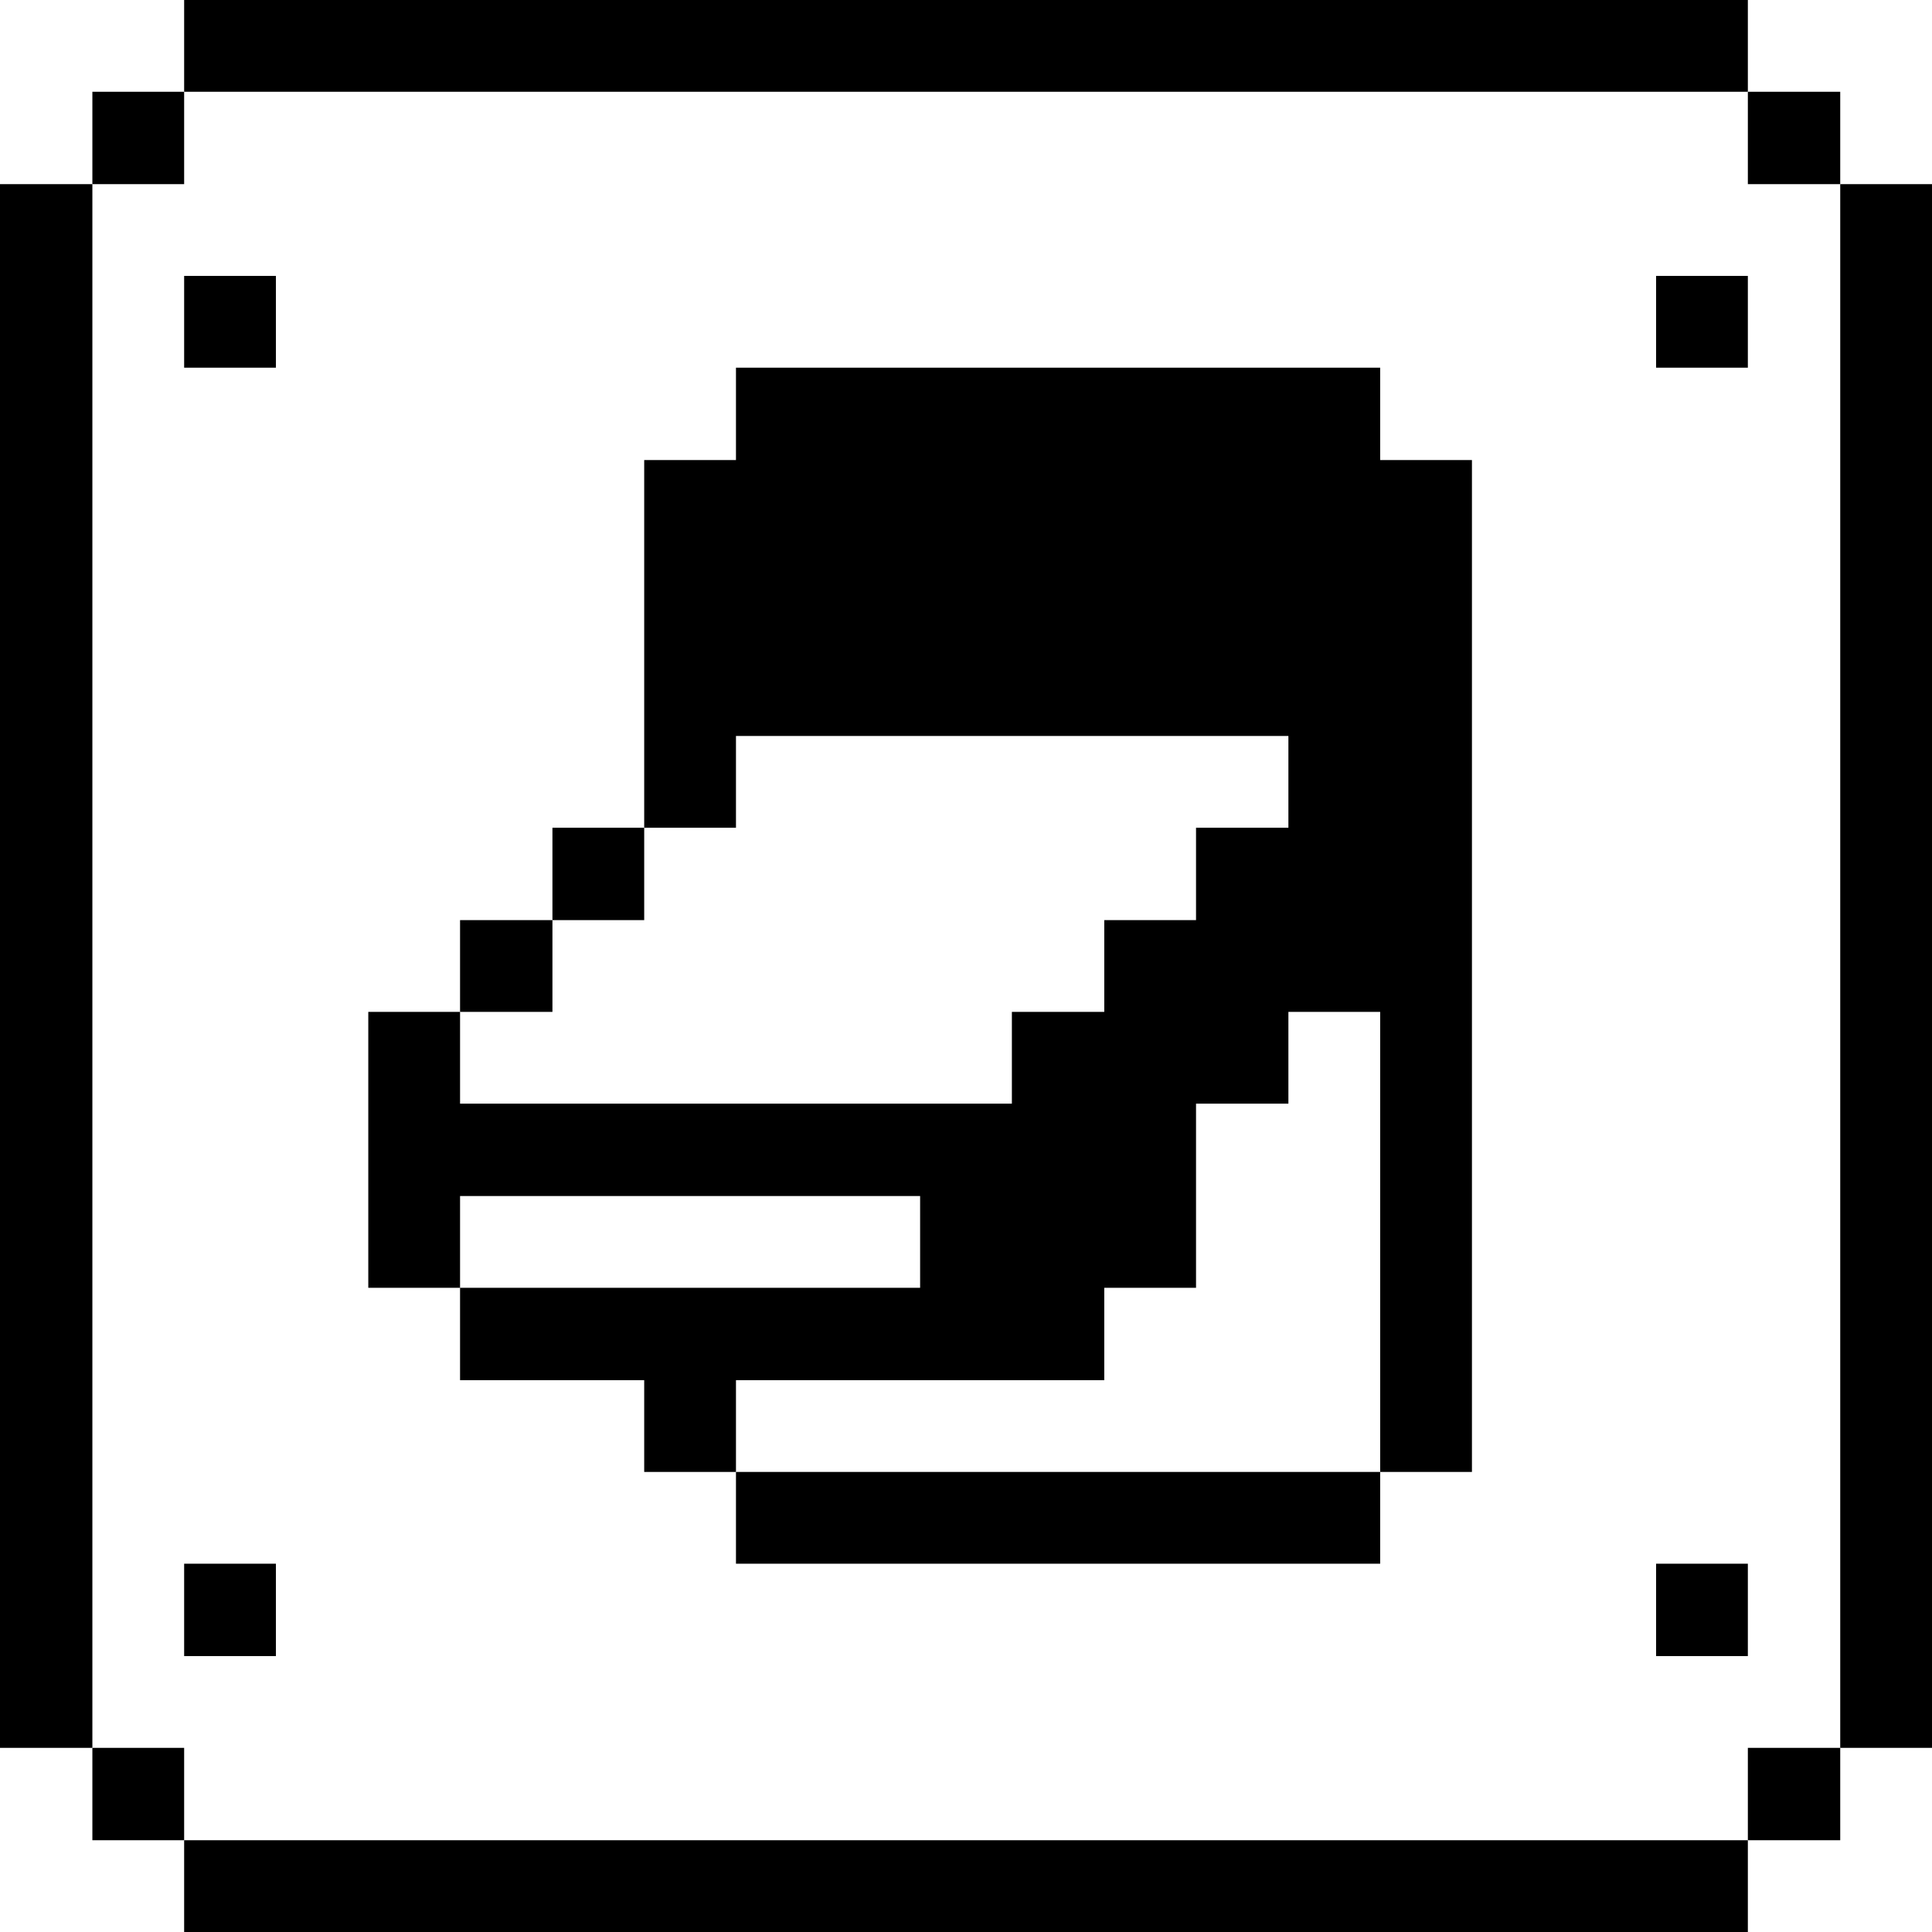
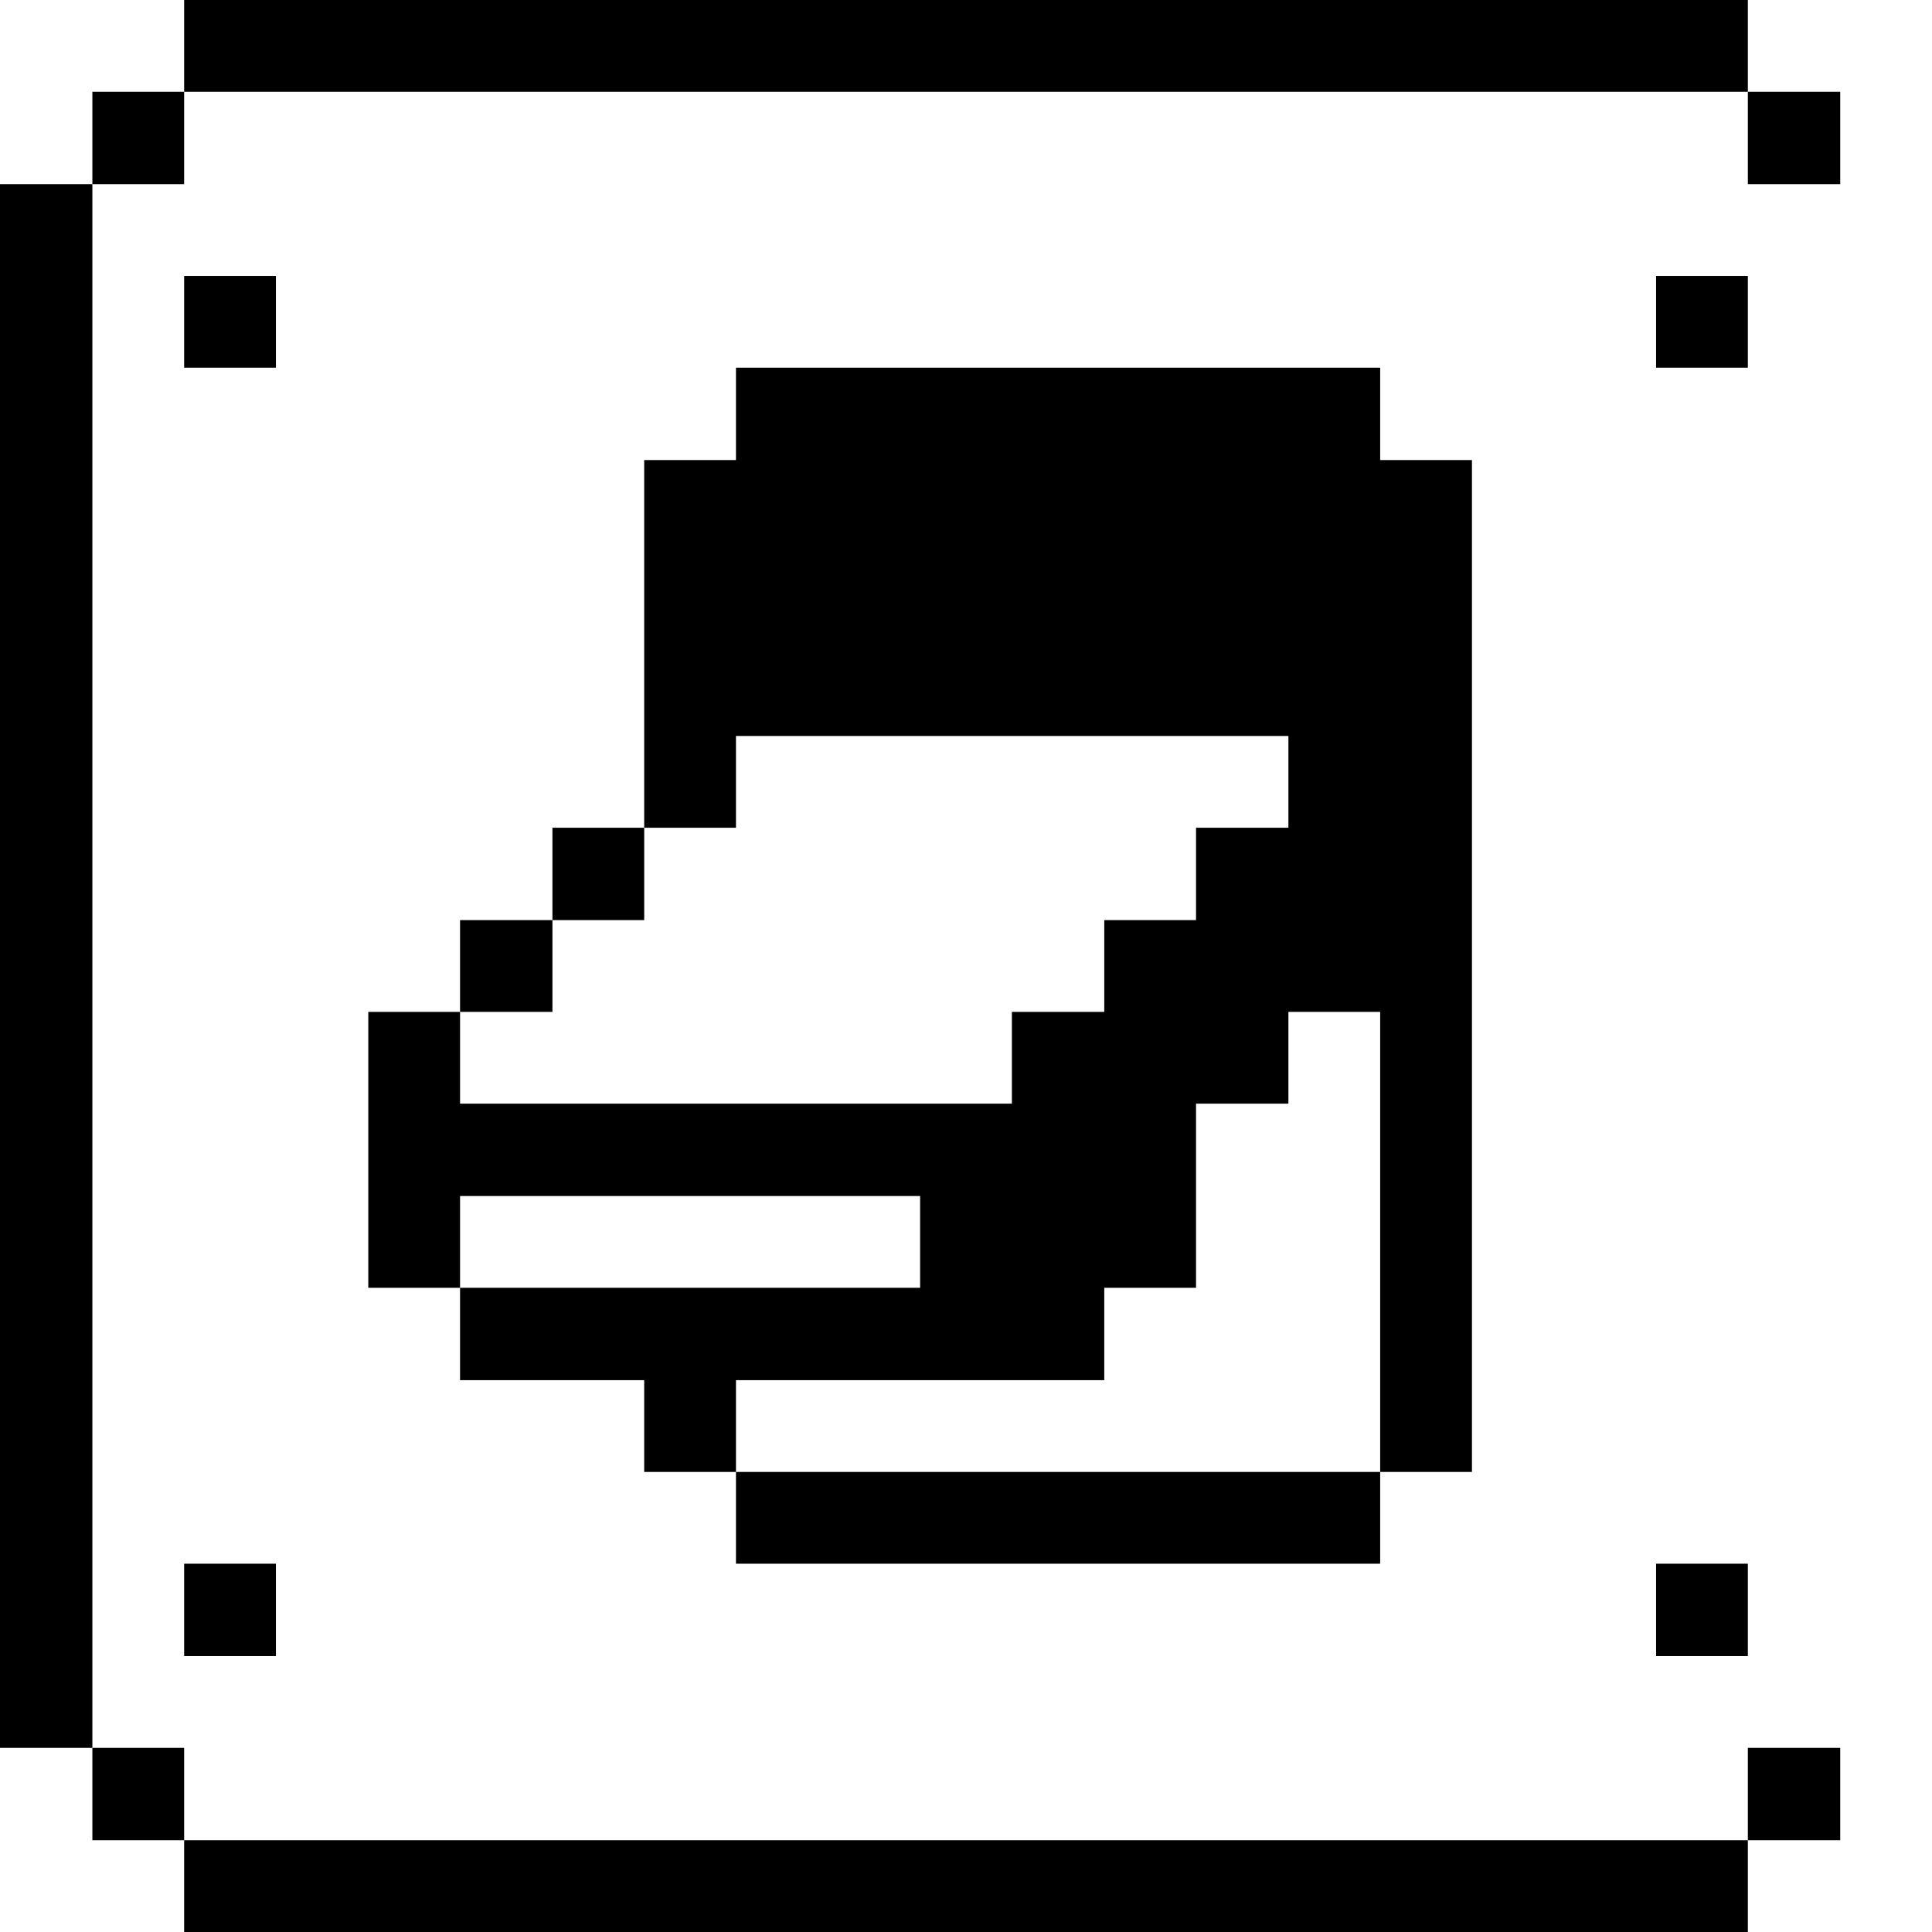
<svg xmlns="http://www.w3.org/2000/svg" viewBox="0 0 32 32" id="Interface-Essential-Switch-Off--Streamline-Pixel">
  <desc>
    Interface Essential Switch Off Streamline Icon: https://streamlinehq.com
  </desc>
  <title>interface-essential-switch-off</title>
  <g>
-     <path d="M30.48 3.05H32v25.9h-1.52Z" fill="#000000" stroke-width="1" />
    <path d="M28.95 28.95h1.53v1.53h-1.53Z" fill="#000000" stroke-width="1" />
    <path d="M28.95 1.52h1.53v1.53h-1.53Z" fill="#000000" stroke-width="1" />
    <path d="M27.43 25.9h1.52v1.53h-1.52Z" fill="#000000" stroke-width="1" />
    <path d="M27.43 4.57h1.52v1.52h-1.52Z" fill="#000000" stroke-width="1" />
    <path d="M3.05 30.48h25.9V32H3.05Z" fill="#000000" stroke-width="1" />
    <path d="m22.86 6.09 -10.67 0 0 1.53 -1.52 0 0 6.09 1.52 0 0 -1.52 9.15 0 0 1.52 -1.53 0 0 1.53 -1.52 0 0 1.52 -1.53 0 0 1.52 -9.14 0 0 -1.52 -1.52 0 0 4.57 1.52 0 0 -1.52 7.62 0 0 1.52 -7.62 0 0 1.53 3.05 0 0 1.52 1.52 0 0 -1.52 6.1 0 0 -1.53 1.52 0 0 -3.05 1.53 0 0 -1.52 1.52 0 0 7.62 1.52 0 0 -16.76 -1.52 0 0 -1.53z" fill="#000000" stroke-width="1" />
    <path d="M12.19 24.38h10.67v1.52H12.19Z" fill="#000000" stroke-width="1" />
    <path d="M9.15 13.71h1.52v1.53H9.15Z" fill="#000000" stroke-width="1" />
    <path d="M7.62 15.24h1.53v1.52H7.62Z" fill="#000000" stroke-width="1" />
    <path d="M3.05 0h25.9v1.52H3.05Z" fill="#000000" stroke-width="1" />
-     <path d="M3.05 25.9h1.52v1.53H3.05Z" fill="#000000" stroke-width="1" />
+     <path d="M3.05 25.9h1.52v1.53H3.05" fill="#000000" stroke-width="1" />
    <path d="M3.05 4.57h1.52v1.52H3.05Z" fill="#000000" stroke-width="1" />
    <path d="M1.53 28.95h1.52v1.53H1.53Z" fill="#000000" stroke-width="1" />
    <path d="M1.53 1.52h1.52v1.53H1.53Z" fill="#000000" stroke-width="1" />
    <path d="M0 3.05h1.53v25.9H0Z" fill="#000000" stroke-width="1" />
  </g>
</svg>